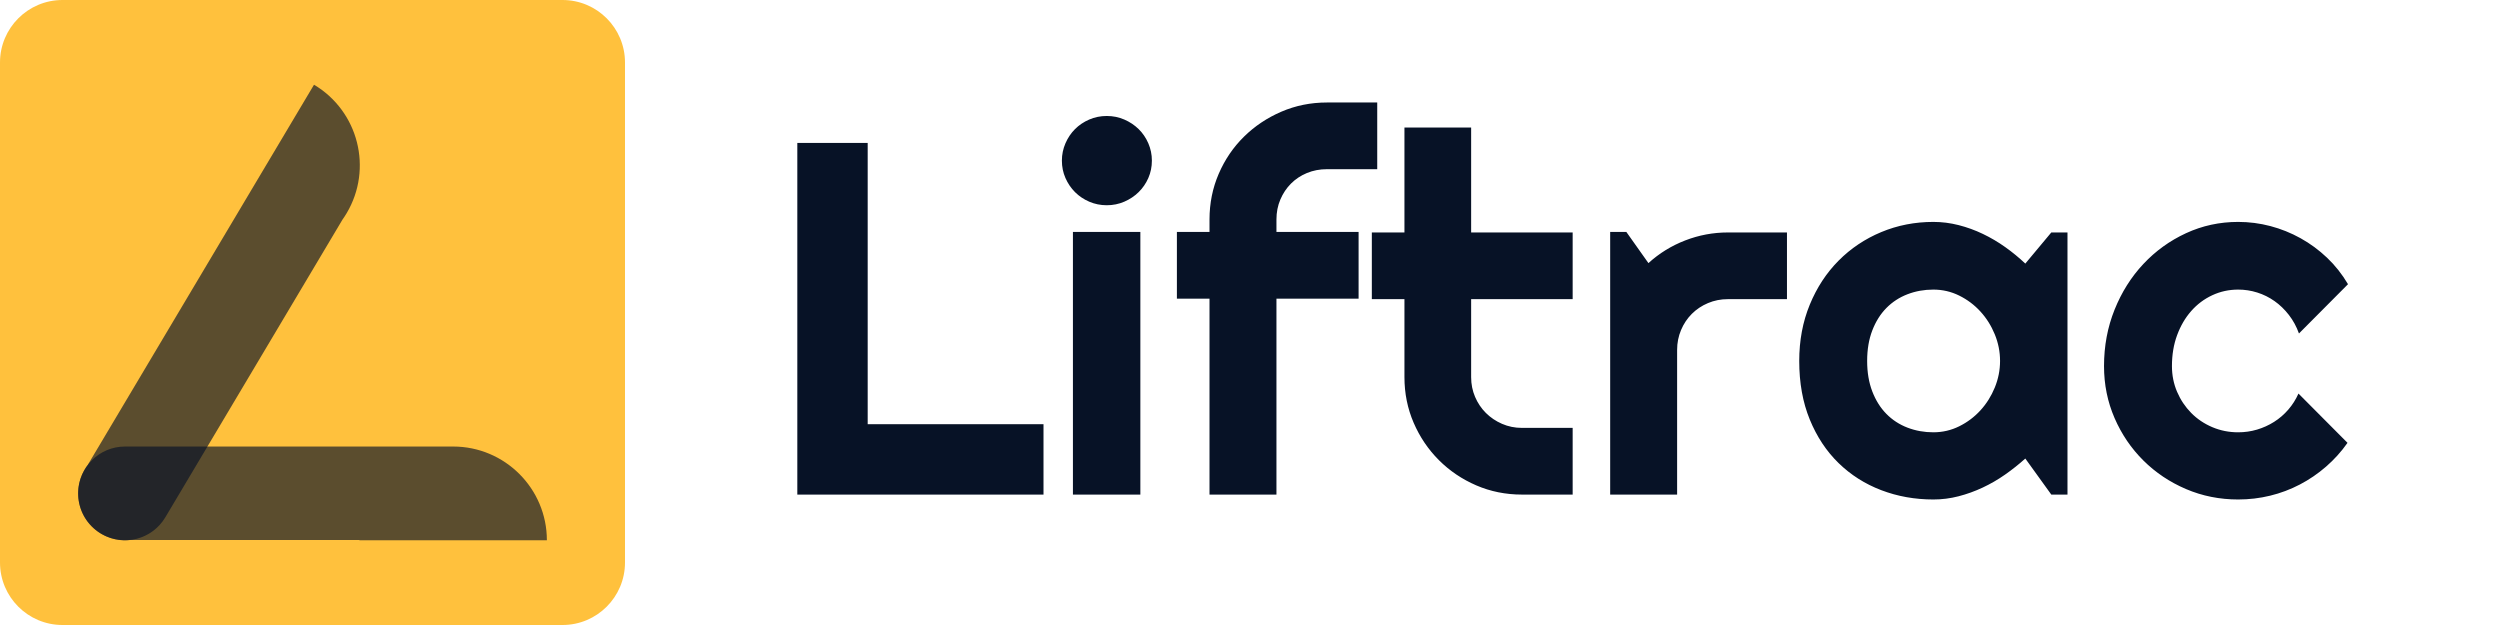
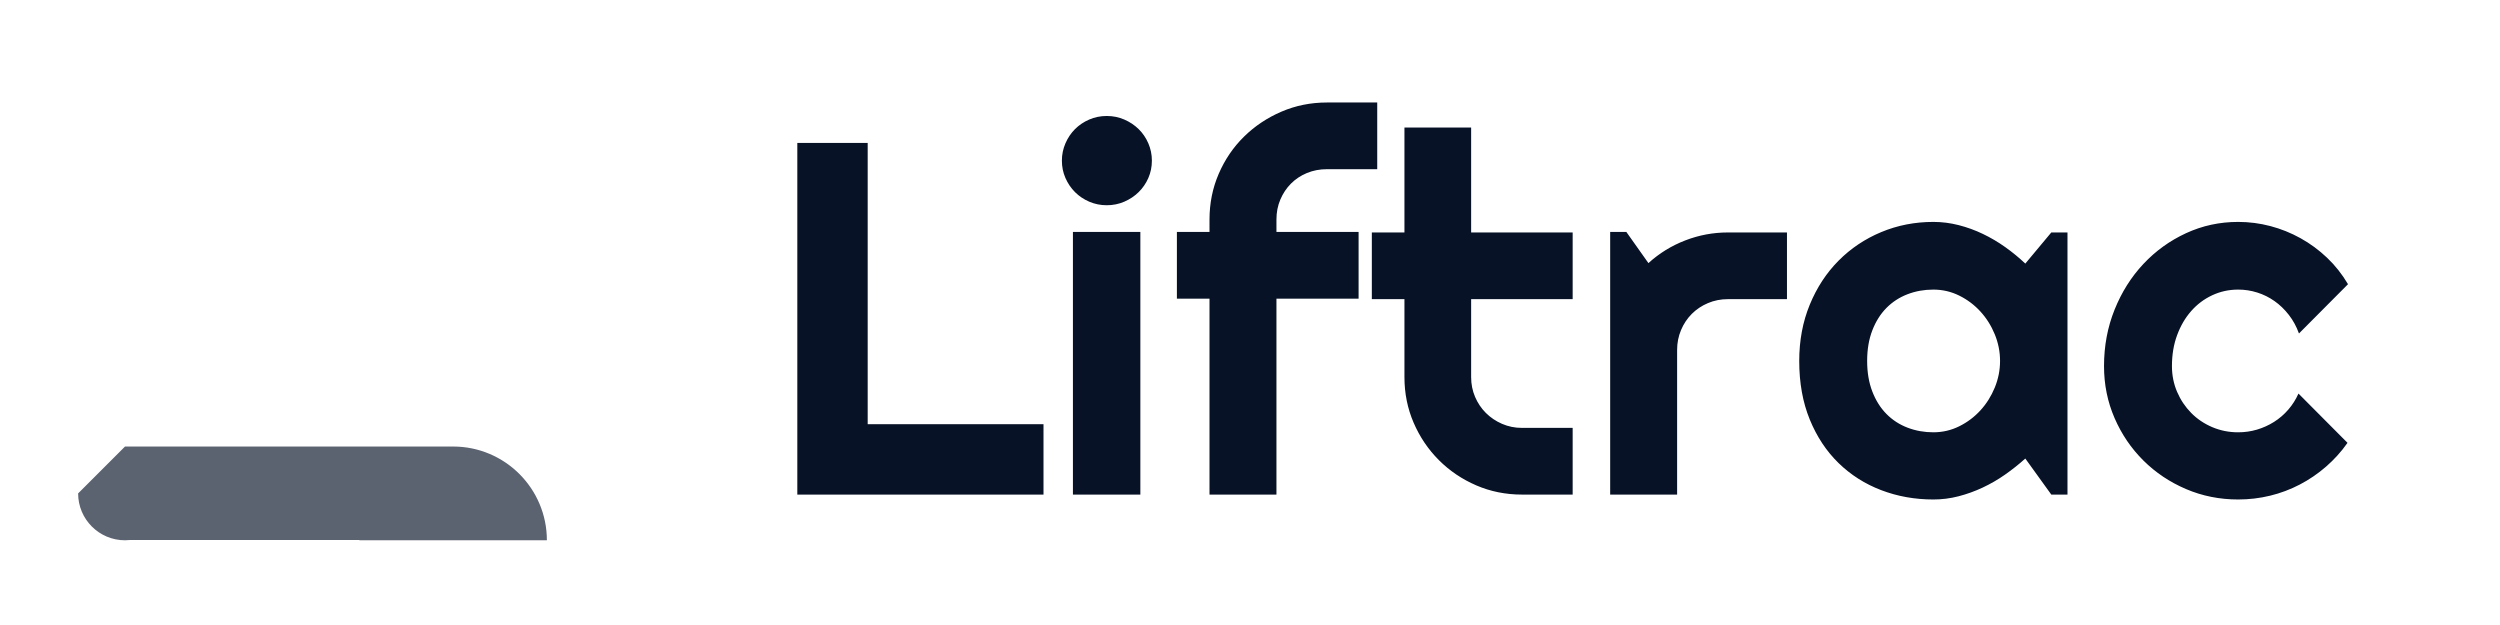
<svg xmlns="http://www.w3.org/2000/svg" style="isolation:isolate" viewBox="0 0 2000 500" width="2000pt" height="500pt">
  <defs>
    <clipPath id="_clipPath_DX16vG74ZQZ903QTcLddjEs8GKqnJRDF">
      <rect width="2000" height="500" />
    </clipPath>
  </defs>
  <g clip-path="url(#_clipPath_DX16vG74ZQZ903QTcLddjEs8GKqnJRDF)">
-     <rect width="2000" height="500" style="fill:rgb(0,0,0)" fill-opacity="0" />
-     <path d="M 50 0 L 450 0 C 477.596 0 500 22.404 500 50 L 500 450 C 500 477.596 477.596 500 450 500 L 50 500 C 22.404 500 0 477.596 0 450 L 0 50 C 0 22.404 22.404 0 50 0 Z" style="stroke:none;fill:#FFC13D;stroke-miterlimit:10;" />
    <g>
-       <path d=" M 287.5 431.993 C 287.5 432.07 287.5 432.148 287.5 432.226 L 287.5 432.226 L 437.5 432.226 L 437.5 432.226 C 437.5 390.858 403.936 357.268 362.579 357.226 L 362.579 357.226 L 362.5 357.226 L 362.5 357.226 L 362.5 357.226 L 362.5 357.226 L 100 357.226 L 100 357.226 C 79.303 357.226 62.5 374.029 62.5 394.726 L 62.5 394.726 C 62.5 415.422 79.303 432.226 100 432.226 C 101.42 432.226 102.821 432.147 104.199 431.993 L 287.5 431.993 Z " fill="rgb(7,18,38)" fill-opacity="0.66" />
-       <path d=" M 213.216 131.617 L 213.208 131.612 L 70.122 372.059 C 69.285 373.165 68.5 374.329 67.774 375.549 C 57.19 393.334 63.037 416.367 80.823 426.951 C 98.609 437.535 121.642 431.688 132.226 413.903 L 132.226 413.903 L 273.995 175.669 C 275.156 174.031 276.261 172.335 277.305 170.58 L 277.305 170.58 C 298.473 135.008 286.78 88.943 251.208 67.774 L 251.208 67.774 L 213.216 131.617 Z " fill="rgb(7,18,38)" fill-opacity="0.66" />
+       <path d=" M 287.5 431.993 C 287.5 432.07 287.5 432.148 287.5 432.226 L 287.5 432.226 L 437.5 432.226 L 437.5 432.226 C 437.5 390.858 403.936 357.268 362.579 357.226 L 362.579 357.226 L 362.5 357.226 L 362.5 357.226 L 362.5 357.226 L 362.5 357.226 L 100 357.226 L 100 357.226 L 62.5 394.726 C 62.5 415.422 79.303 432.226 100 432.226 C 101.42 432.226 102.821 432.147 104.199 431.993 L 287.5 431.993 Z " fill="rgb(7,18,38)" fill-opacity="0.66" />
    </g>
    <path d=" M 834.802 339.366 L 834.802 395.666 L 637.852 395.666 L 637.852 114.364 L 694.151 114.364 L 694.151 339.366 L 834.802 339.366 L 834.802 339.366 Z  M 921.507 128.488 L 921.507 128.488 L 921.507 128.488 Q 921.507 135.943 918.663 142.416 L 918.663 142.416 L 918.663 142.416 Q 915.818 148.89 910.914 153.696 L 910.914 153.696 L 910.914 153.696 Q 906.01 158.502 899.438 161.346 L 899.438 161.346 L 899.438 161.346 Q 892.867 164.19 885.412 164.19 L 885.412 164.19 L 885.412 164.19 Q 877.958 164.19 871.387 161.346 L 871.387 161.346 L 871.387 161.346 Q 864.815 158.502 860.009 153.696 L 860.009 153.696 L 860.009 153.696 Q 855.203 148.89 852.359 142.416 L 852.359 142.416 L 852.359 142.416 Q 849.514 135.943 849.514 128.488 L 849.514 128.488 L 849.514 128.488 Q 849.514 121.23 852.359 114.659 L 852.359 114.659 L 852.359 114.659 Q 855.203 108.087 860.009 103.281 L 860.009 103.281 L 860.009 103.281 Q 864.815 98.475 871.387 95.631 L 871.387 95.631 L 871.387 95.631 Q 877.958 92.786 885.412 92.786 L 885.412 92.786 L 885.412 92.786 Q 892.867 92.786 899.438 95.631 L 899.438 95.631 L 899.438 95.631 Q 906.01 98.475 910.914 103.281 L 910.914 103.281 L 910.914 103.281 Q 915.818 108.087 918.663 114.659 L 918.663 114.659 L 918.663 114.659 Q 921.507 121.23 921.507 128.488 Z  M 912.287 185.573 L 912.287 395.666 L 858.342 395.666 L 858.342 185.573 L 912.287 185.573 L 912.287 185.573 Z  M 1021.159 238.93 L 1021.159 395.666 L 967.606 395.666 L 967.606 238.93 L 941.516 238.93 L 941.516 185.573 L 967.606 185.573 L 967.606 175.568 L 967.606 175.568 Q 967.606 156.148 974.962 139.081 L 974.962 139.081 L 974.962 139.081 Q 982.318 122.015 995.167 109.362 L 995.167 109.362 L 995.167 109.362 Q 1008.016 96.71 1025.082 89.353 L 1025.082 89.353 L 1025.082 89.353 Q 1042.149 81.997 1061.569 81.997 L 1061.569 81.997 L 1101.783 81.997 L 1101.783 135.354 L 1061.569 135.354 L 1061.569 135.354 Q 1052.938 135.354 1045.582 138.395 L 1045.582 138.395 L 1045.582 138.395 Q 1038.225 141.435 1032.831 146.83 L 1032.831 146.83 L 1032.831 146.83 Q 1027.436 152.224 1024.298 159.581 L 1024.298 159.581 L 1024.298 159.581 Q 1021.159 166.937 1021.159 175.568 L 1021.159 175.568 L 1021.159 185.573 L 1086.874 185.573 L 1086.874 238.93 L 1021.159 238.93 L 1021.159 238.93 Z  M 1258.127 395.666 L 1217.521 395.666 L 1217.521 395.666 Q 1198.1 395.666 1181.034 388.309 L 1181.034 388.309 L 1181.034 388.309 Q 1163.967 380.953 1151.119 368.104 L 1151.119 368.104 L 1151.119 368.104 Q 1138.27 355.256 1130.914 338.189 L 1130.914 338.189 L 1130.914 338.189 Q 1123.557 321.123 1123.557 301.702 L 1123.557 301.702 L 1123.557 239.322 L 1097.467 239.322 L 1097.467 185.965 L 1123.557 185.965 L 1123.557 102.006 L 1176.914 102.006 L 1176.914 185.965 L 1258.127 185.965 L 1258.127 239.322 L 1176.914 239.322 L 1176.914 301.702 L 1176.914 301.702 Q 1176.914 310.138 1180.053 317.494 L 1180.053 317.494 L 1180.053 317.494 Q 1183.192 324.85 1188.684 330.343 L 1188.684 330.343 L 1188.684 330.343 Q 1194.177 335.835 1201.631 339.072 L 1201.631 339.072 L 1201.631 339.072 Q 1209.085 342.309 1217.521 342.309 L 1217.521 342.309 L 1258.127 342.309 L 1258.127 395.666 L 1258.127 395.666 Z  M 1341.693 279.928 L 1341.693 395.666 L 1288.14 395.666 L 1288.14 185.573 L 1301.087 185.573 L 1318.742 210.486 L 1318.742 210.486 Q 1331.689 198.716 1348.167 192.34 L 1348.167 192.34 L 1348.167 192.34 Q 1364.645 185.965 1382.3 185.965 L 1382.3 185.965 L 1429.575 185.965 L 1429.575 239.322 L 1382.3 239.322 L 1382.3 239.322 Q 1373.864 239.322 1366.41 242.46 L 1366.41 242.46 L 1366.41 242.46 Q 1358.956 245.599 1353.463 251.092 L 1353.463 251.092 L 1353.463 251.092 Q 1347.971 256.584 1344.832 264.039 L 1344.832 264.039 L 1344.832 264.039 Q 1341.693 271.493 1341.693 279.928 L 1341.693 279.928 L 1341.693 279.928 Z  M 1653.989 185.965 L 1653.989 395.666 L 1641.042 395.666 L 1620.248 366.829 L 1620.248 366.829 Q 1612.598 373.695 1604.065 379.678 L 1604.065 379.678 L 1604.065 379.678 Q 1595.531 385.661 1586.115 390.075 L 1586.115 390.075 L 1586.115 390.075 Q 1576.7 394.489 1566.793 397.039 L 1566.793 397.039 L 1566.793 397.039 Q 1556.887 399.589 1546.686 399.589 L 1546.686 399.589 L 1546.686 399.589 Q 1524.519 399.589 1505.001 392.135 L 1505.001 392.135 L 1505.001 392.135 Q 1485.483 384.68 1470.868 370.458 L 1470.868 370.458 L 1470.868 370.458 Q 1456.254 356.236 1447.819 335.639 L 1447.819 335.639 L 1447.819 335.639 Q 1439.384 315.042 1439.384 288.756 L 1439.384 288.756 L 1439.384 288.756 Q 1439.384 264.235 1447.819 243.736 L 1447.819 243.736 L 1447.819 243.736 Q 1456.254 223.236 1470.868 208.524 L 1470.868 208.524 L 1470.868 208.524 Q 1485.483 193.811 1505.001 185.671 L 1505.001 185.671 L 1505.001 185.671 Q 1524.519 177.53 1546.686 177.53 L 1546.686 177.53 L 1546.686 177.53 Q 1556.887 177.53 1566.891 180.08 L 1566.891 180.08 L 1566.891 180.08 Q 1576.896 182.63 1586.312 187.142 L 1586.312 187.142 L 1586.312 187.142 Q 1595.728 191.654 1604.261 197.735 L 1604.261 197.735 L 1604.261 197.735 Q 1612.794 203.816 1620.248 210.878 L 1620.248 210.878 L 1641.042 185.965 L 1653.989 185.965 L 1653.989 185.965 Z  M 1600.043 288.756 L 1600.043 288.756 L 1600.043 288.756 Q 1600.043 277.77 1595.826 267.472 L 1595.826 267.472 L 1595.826 267.472 Q 1591.608 257.173 1584.35 249.228 L 1584.35 249.228 L 1584.35 249.228 Q 1577.092 241.283 1567.382 236.477 L 1567.382 236.477 L 1567.382 236.477 Q 1557.671 231.671 1546.686 231.671 L 1546.686 231.671 L 1546.686 231.671 Q 1535.701 231.671 1525.991 235.399 L 1525.991 235.399 L 1525.991 235.399 Q 1516.281 239.126 1509.121 246.384 L 1509.121 246.384 L 1509.121 246.384 Q 1501.96 253.642 1497.841 264.333 L 1497.841 264.333 L 1497.841 264.333 Q 1493.722 275.024 1493.722 288.756 L 1493.722 288.756 L 1493.722 288.756 Q 1493.722 302.487 1497.841 313.178 L 1497.841 313.178 L 1497.841 313.178 Q 1501.96 323.869 1509.121 331.127 L 1509.121 331.127 L 1509.121 331.127 Q 1516.281 338.385 1525.991 342.113 L 1525.991 342.113 L 1525.991 342.113 Q 1535.701 345.84 1546.686 345.84 L 1546.686 345.84 L 1546.686 345.84 Q 1557.671 345.84 1567.382 341.034 L 1567.382 341.034 L 1567.382 341.034 Q 1577.092 336.228 1584.35 328.283 L 1584.35 328.283 L 1584.35 328.283 Q 1591.608 320.338 1595.826 310.039 L 1595.826 310.039 L 1595.826 310.039 Q 1600.043 299.741 1600.043 288.756 Z  M 1878.402 227.356 L 1878.402 227.356 L 1839.169 266.785 L 1839.169 266.785 Q 1836.226 258.546 1831.126 251.975 L 1831.126 251.975 L 1831.126 251.975 Q 1826.026 245.403 1819.65 240.891 L 1819.65 240.891 L 1819.65 240.891 Q 1813.275 236.379 1805.821 234.025 L 1805.821 234.025 L 1805.821 234.025 Q 1798.366 231.671 1790.52 231.671 L 1790.52 231.671 L 1790.52 231.671 Q 1779.535 231.671 1769.824 236.183 L 1769.824 236.183 L 1769.824 236.183 Q 1760.114 240.695 1752.954 248.836 L 1752.954 248.836 L 1752.954 248.836 Q 1745.794 256.977 1741.675 268.158 L 1741.675 268.158 L 1741.675 268.158 Q 1737.555 279.34 1737.555 292.875 L 1737.555 292.875 L 1737.555 292.875 Q 1737.555 303.86 1741.675 313.472 L 1741.675 313.472 L 1741.675 313.472 Q 1745.794 323.084 1752.954 330.343 L 1752.954 330.343 L 1752.954 330.343 Q 1760.114 337.601 1769.824 341.72 L 1769.824 341.72 L 1769.824 341.72 Q 1779.535 345.84 1790.52 345.84 L 1790.52 345.84 L 1790.52 345.84 Q 1798.366 345.84 1805.625 343.682 L 1805.625 343.682 L 1805.625 343.682 Q 1812.883 341.524 1819.258 337.503 L 1819.258 337.503 L 1819.258 337.503 Q 1825.633 333.481 1830.636 327.694 L 1830.636 327.694 L 1830.636 327.694 Q 1835.638 321.907 1838.777 314.846 L 1838.777 314.846 L 1878.01 354.275 L 1878.01 354.275 Q 1870.555 364.868 1860.845 373.303 L 1860.845 373.303 L 1860.845 373.303 Q 1851.135 381.738 1839.855 387.623 L 1839.855 387.623 L 1839.855 387.623 Q 1828.576 393.508 1816.119 396.548 L 1816.119 396.548 L 1816.119 396.548 Q 1803.663 399.589 1790.52 399.589 L 1790.52 399.589 L 1790.52 399.589 Q 1768.353 399.589 1748.835 391.252 L 1748.835 391.252 L 1748.835 391.252 Q 1729.316 382.915 1714.702 368.399 L 1714.702 368.399 L 1714.702 368.399 Q 1700.088 353.882 1691.652 334.462 L 1691.652 334.462 L 1691.652 334.462 Q 1683.217 315.042 1683.217 292.875 L 1683.217 292.875 L 1683.217 292.875 Q 1683.217 268.747 1691.652 247.757 L 1691.652 247.757 L 1691.652 247.757 Q 1700.088 226.767 1714.702 211.172 L 1714.702 211.172 L 1714.702 211.172 Q 1729.316 195.577 1748.835 186.553 L 1748.835 186.553 L 1748.835 186.553 Q 1768.353 177.53 1790.52 177.53 L 1790.52 177.53 L 1790.52 177.53 Q 1803.663 177.53 1816.316 180.865 L 1816.316 180.865 L 1816.316 180.865 Q 1828.968 184.199 1840.444 190.575 L 1840.444 190.575 L 1840.444 190.575 Q 1851.92 196.95 1861.63 206.17 L 1861.63 206.17 L 1861.63 206.17 Q 1871.34 215.39 1878.402 227.356 Z " fill="rgb(7,18,38)" />
  </g>
</svg>